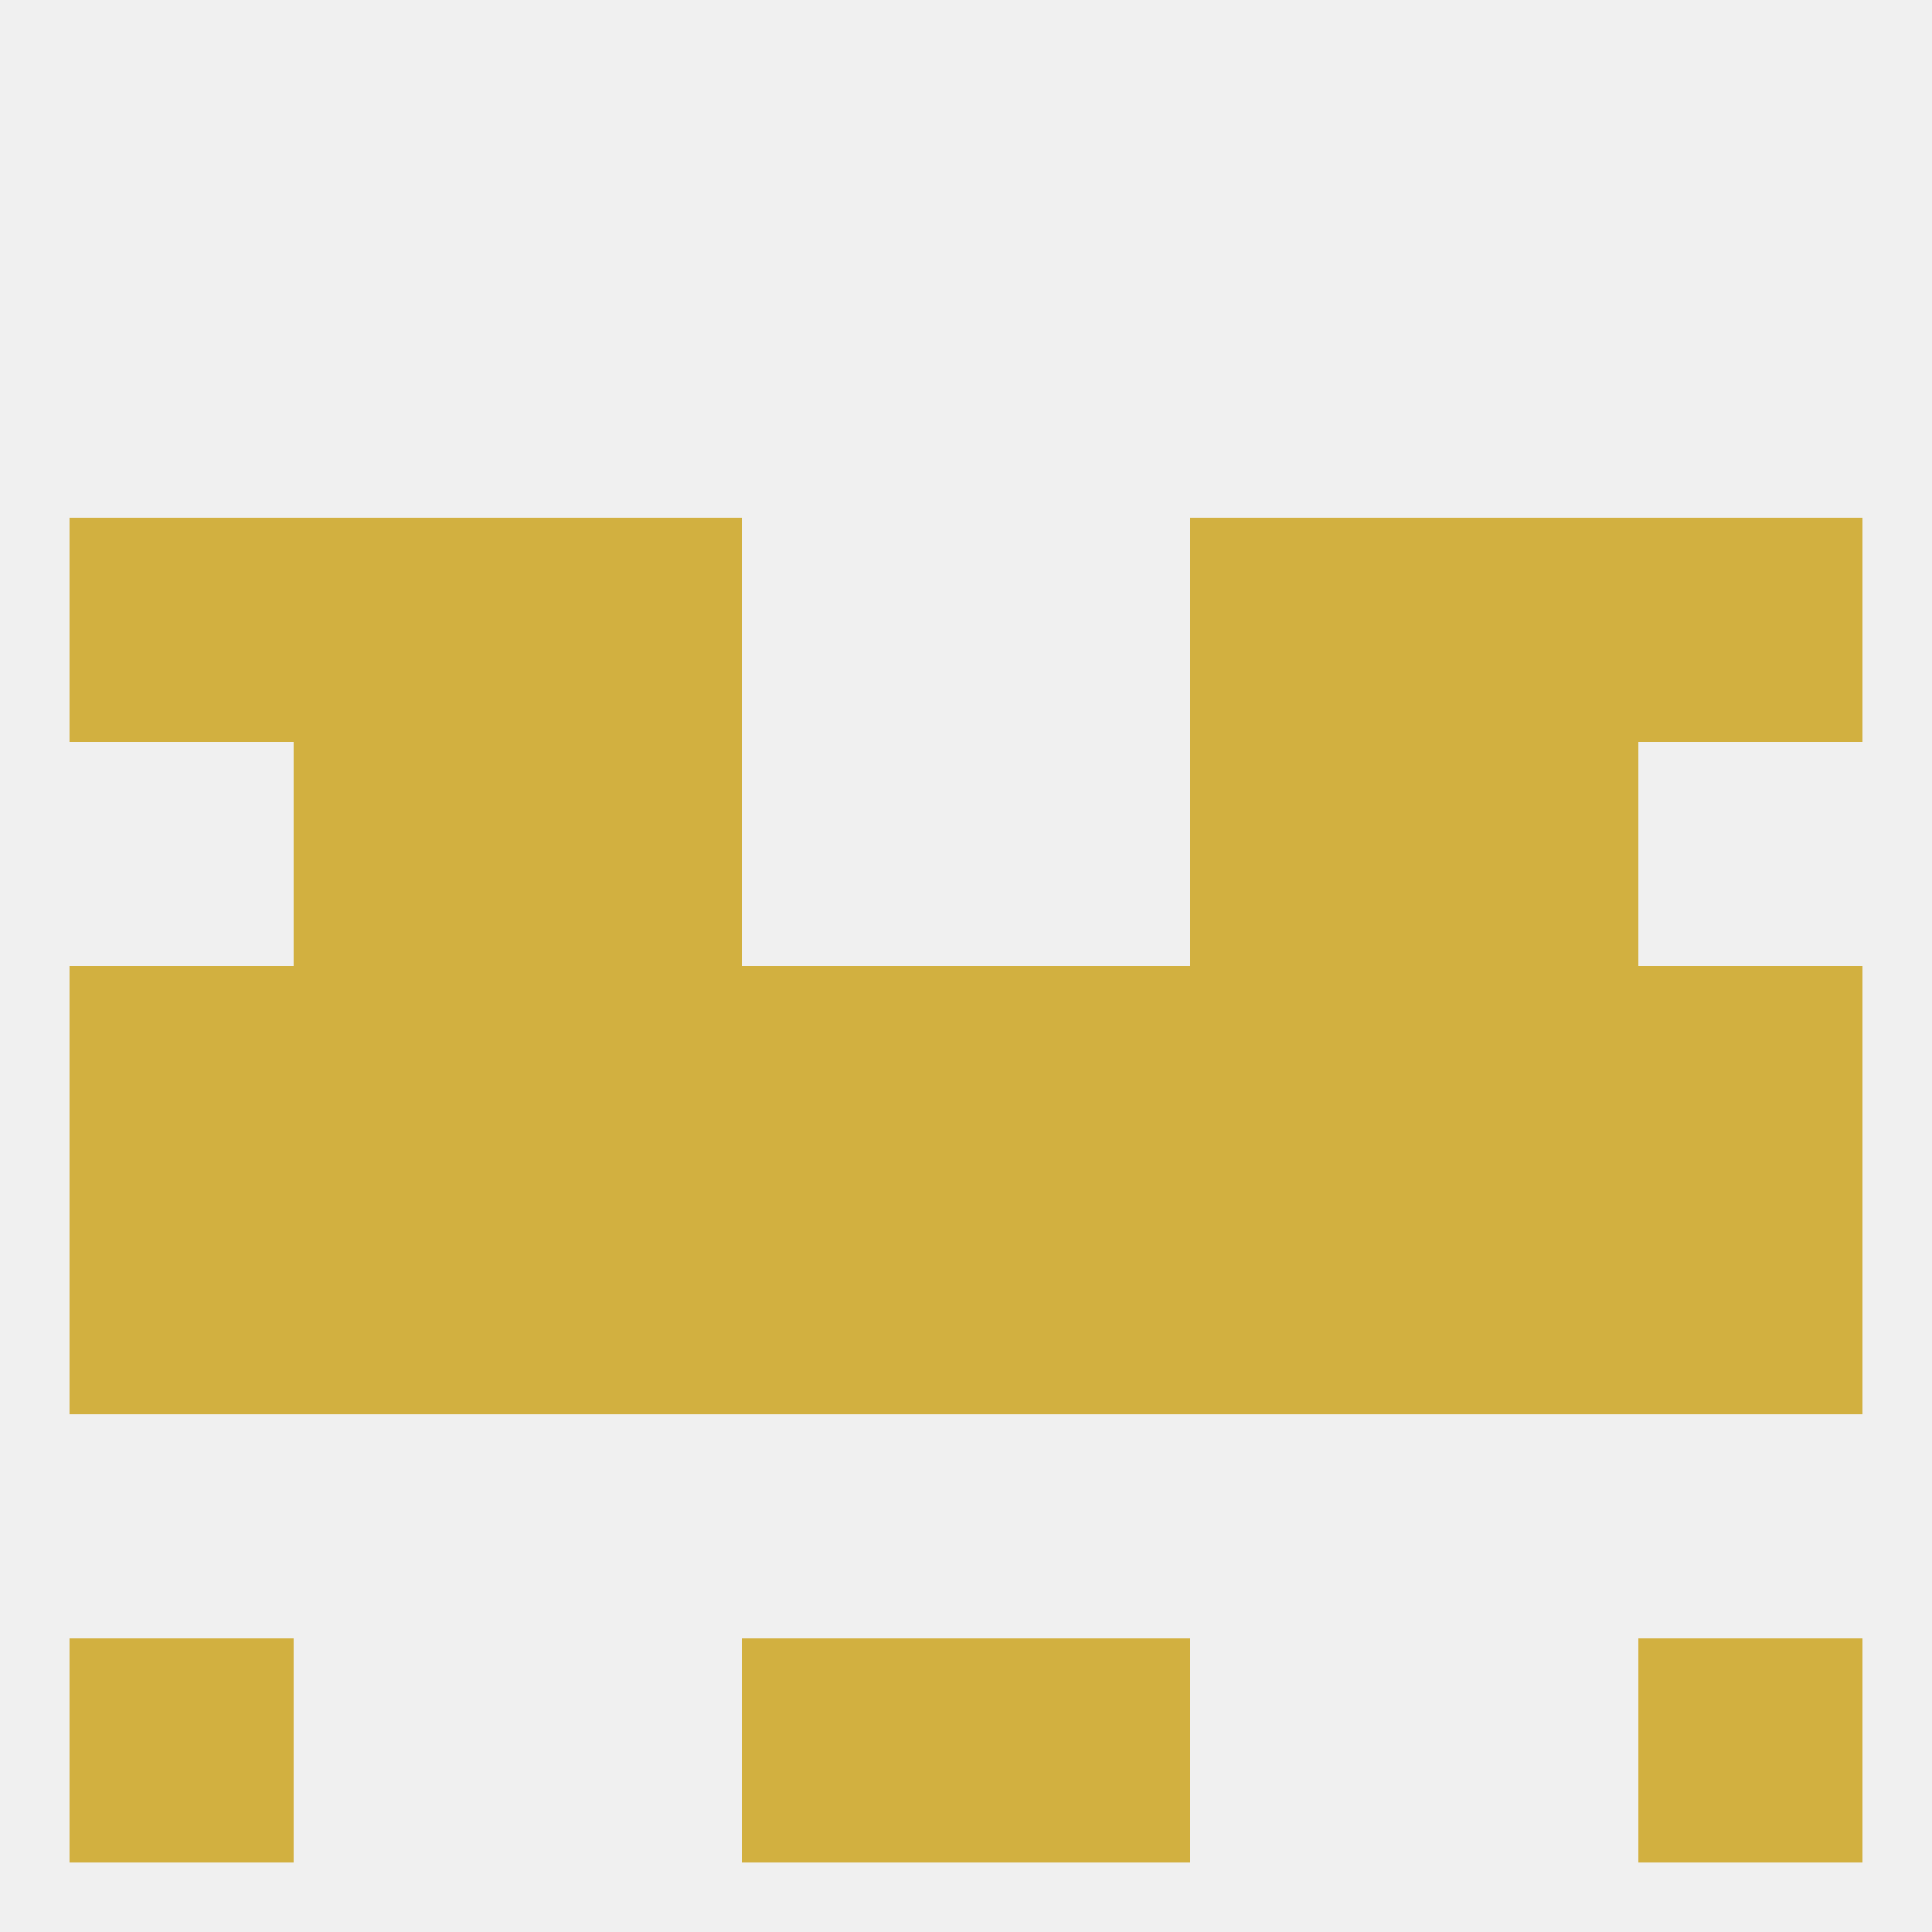
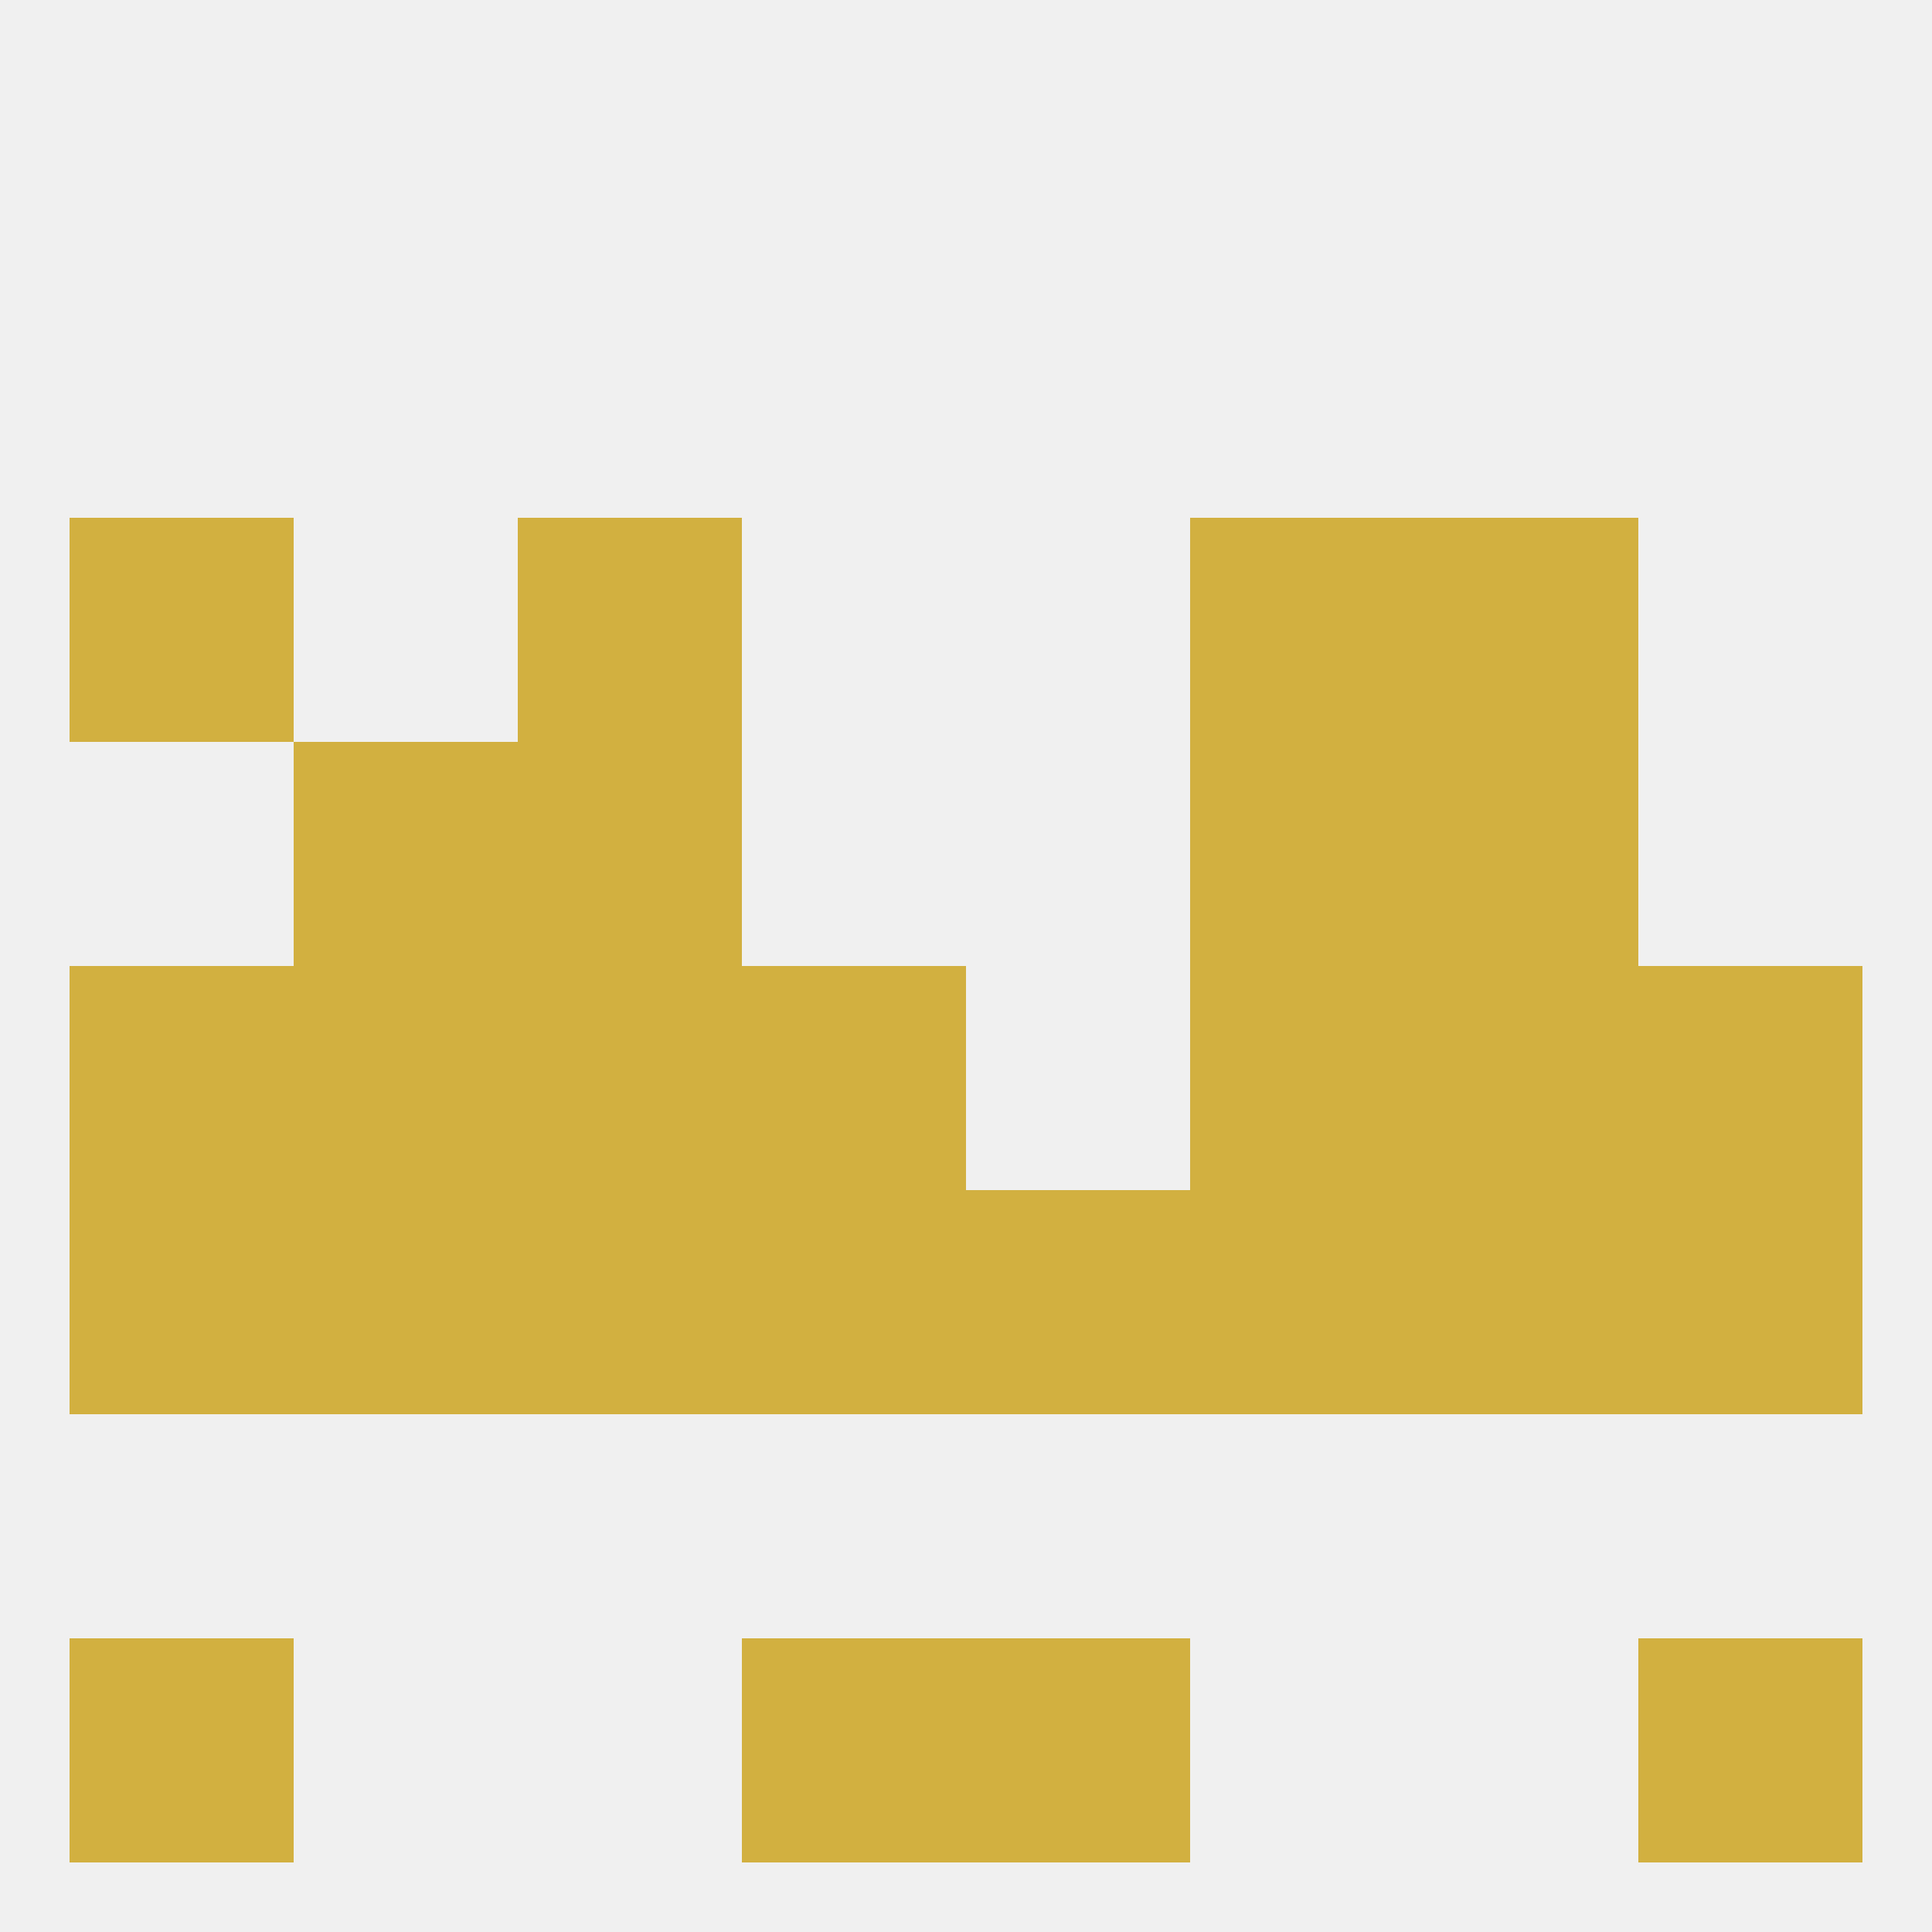
<svg xmlns="http://www.w3.org/2000/svg" version="1.1" baseprofile="full" width="250" height="250" viewBox="0 0 250 250">
  <rect width="100%" height="100%" fill="rgba(240,240,240,255)" />
  <rect x="67" y="96" width="29" height="29" fill="rgba(210,176,64,255)" />
  <rect x="154" y="96" width="29" height="29" fill="rgba(210,176,64,255)" />
  <rect x="38" y="96" width="29" height="29" fill="rgba(210,176,64,255)" />
  <rect x="183" y="96" width="29" height="29" fill="rgba(210,176,64,255)" />
  <rect x="67" y="67" width="29" height="29" fill="rgba(210,176,64,255)" />
  <rect x="154" y="67" width="29" height="29" fill="rgba(210,176,64,255)" />
-   <rect x="38" y="67" width="29" height="29" fill="rgba(210,176,64,255)" />
  <rect x="183" y="67" width="29" height="29" fill="rgba(210,176,64,255)" />
  <rect x="9" y="67" width="29" height="29" fill="rgba(210,176,64,255)" />
-   <rect x="212" y="67" width="29" height="29" fill="rgba(210,176,64,255)" />
  <rect x="212" y="154" width="29" height="29" fill="rgba(210,176,64,255)" />
  <rect x="38" y="154" width="29" height="29" fill="rgba(210,176,64,255)" />
  <rect x="183" y="154" width="29" height="29" fill="rgba(210,176,64,255)" />
  <rect x="67" y="154" width="29" height="29" fill="rgba(210,176,64,255)" />
  <rect x="154" y="154" width="29" height="29" fill="rgba(210,176,64,255)" />
  <rect x="96" y="154" width="29" height="29" fill="rgba(210,176,64,255)" />
  <rect x="125" y="154" width="29" height="29" fill="rgba(210,176,64,255)" />
  <rect x="9" y="154" width="29" height="29" fill="rgba(210,176,64,255)" />
  <rect x="125" y="212" width="29" height="29" fill="rgba(210,176,64,255)" />
  <rect x="9" y="212" width="29" height="29" fill="rgba(210,176,64,255)" />
  <rect x="212" y="212" width="29" height="29" fill="rgba(210,176,64,255)" />
  <rect x="96" y="212" width="29" height="29" fill="rgba(210,176,64,255)" />
-   <rect x="125" y="125" width="29" height="29" fill="rgba(210,176,64,255)" />
  <rect x="67" y="125" width="29" height="29" fill="rgba(210,176,64,255)" />
  <rect x="154" y="125" width="29" height="29" fill="rgba(210,176,64,255)" />
  <rect x="9" y="125" width="29" height="29" fill="rgba(210,176,64,255)" />
  <rect x="212" y="125" width="29" height="29" fill="rgba(210,176,64,255)" />
  <rect x="38" y="125" width="29" height="29" fill="rgba(210,176,64,255)" />
  <rect x="183" y="125" width="29" height="29" fill="rgba(210,176,64,255)" />
  <rect x="96" y="125" width="29" height="29" fill="rgba(210,176,64,255)" />
</svg>